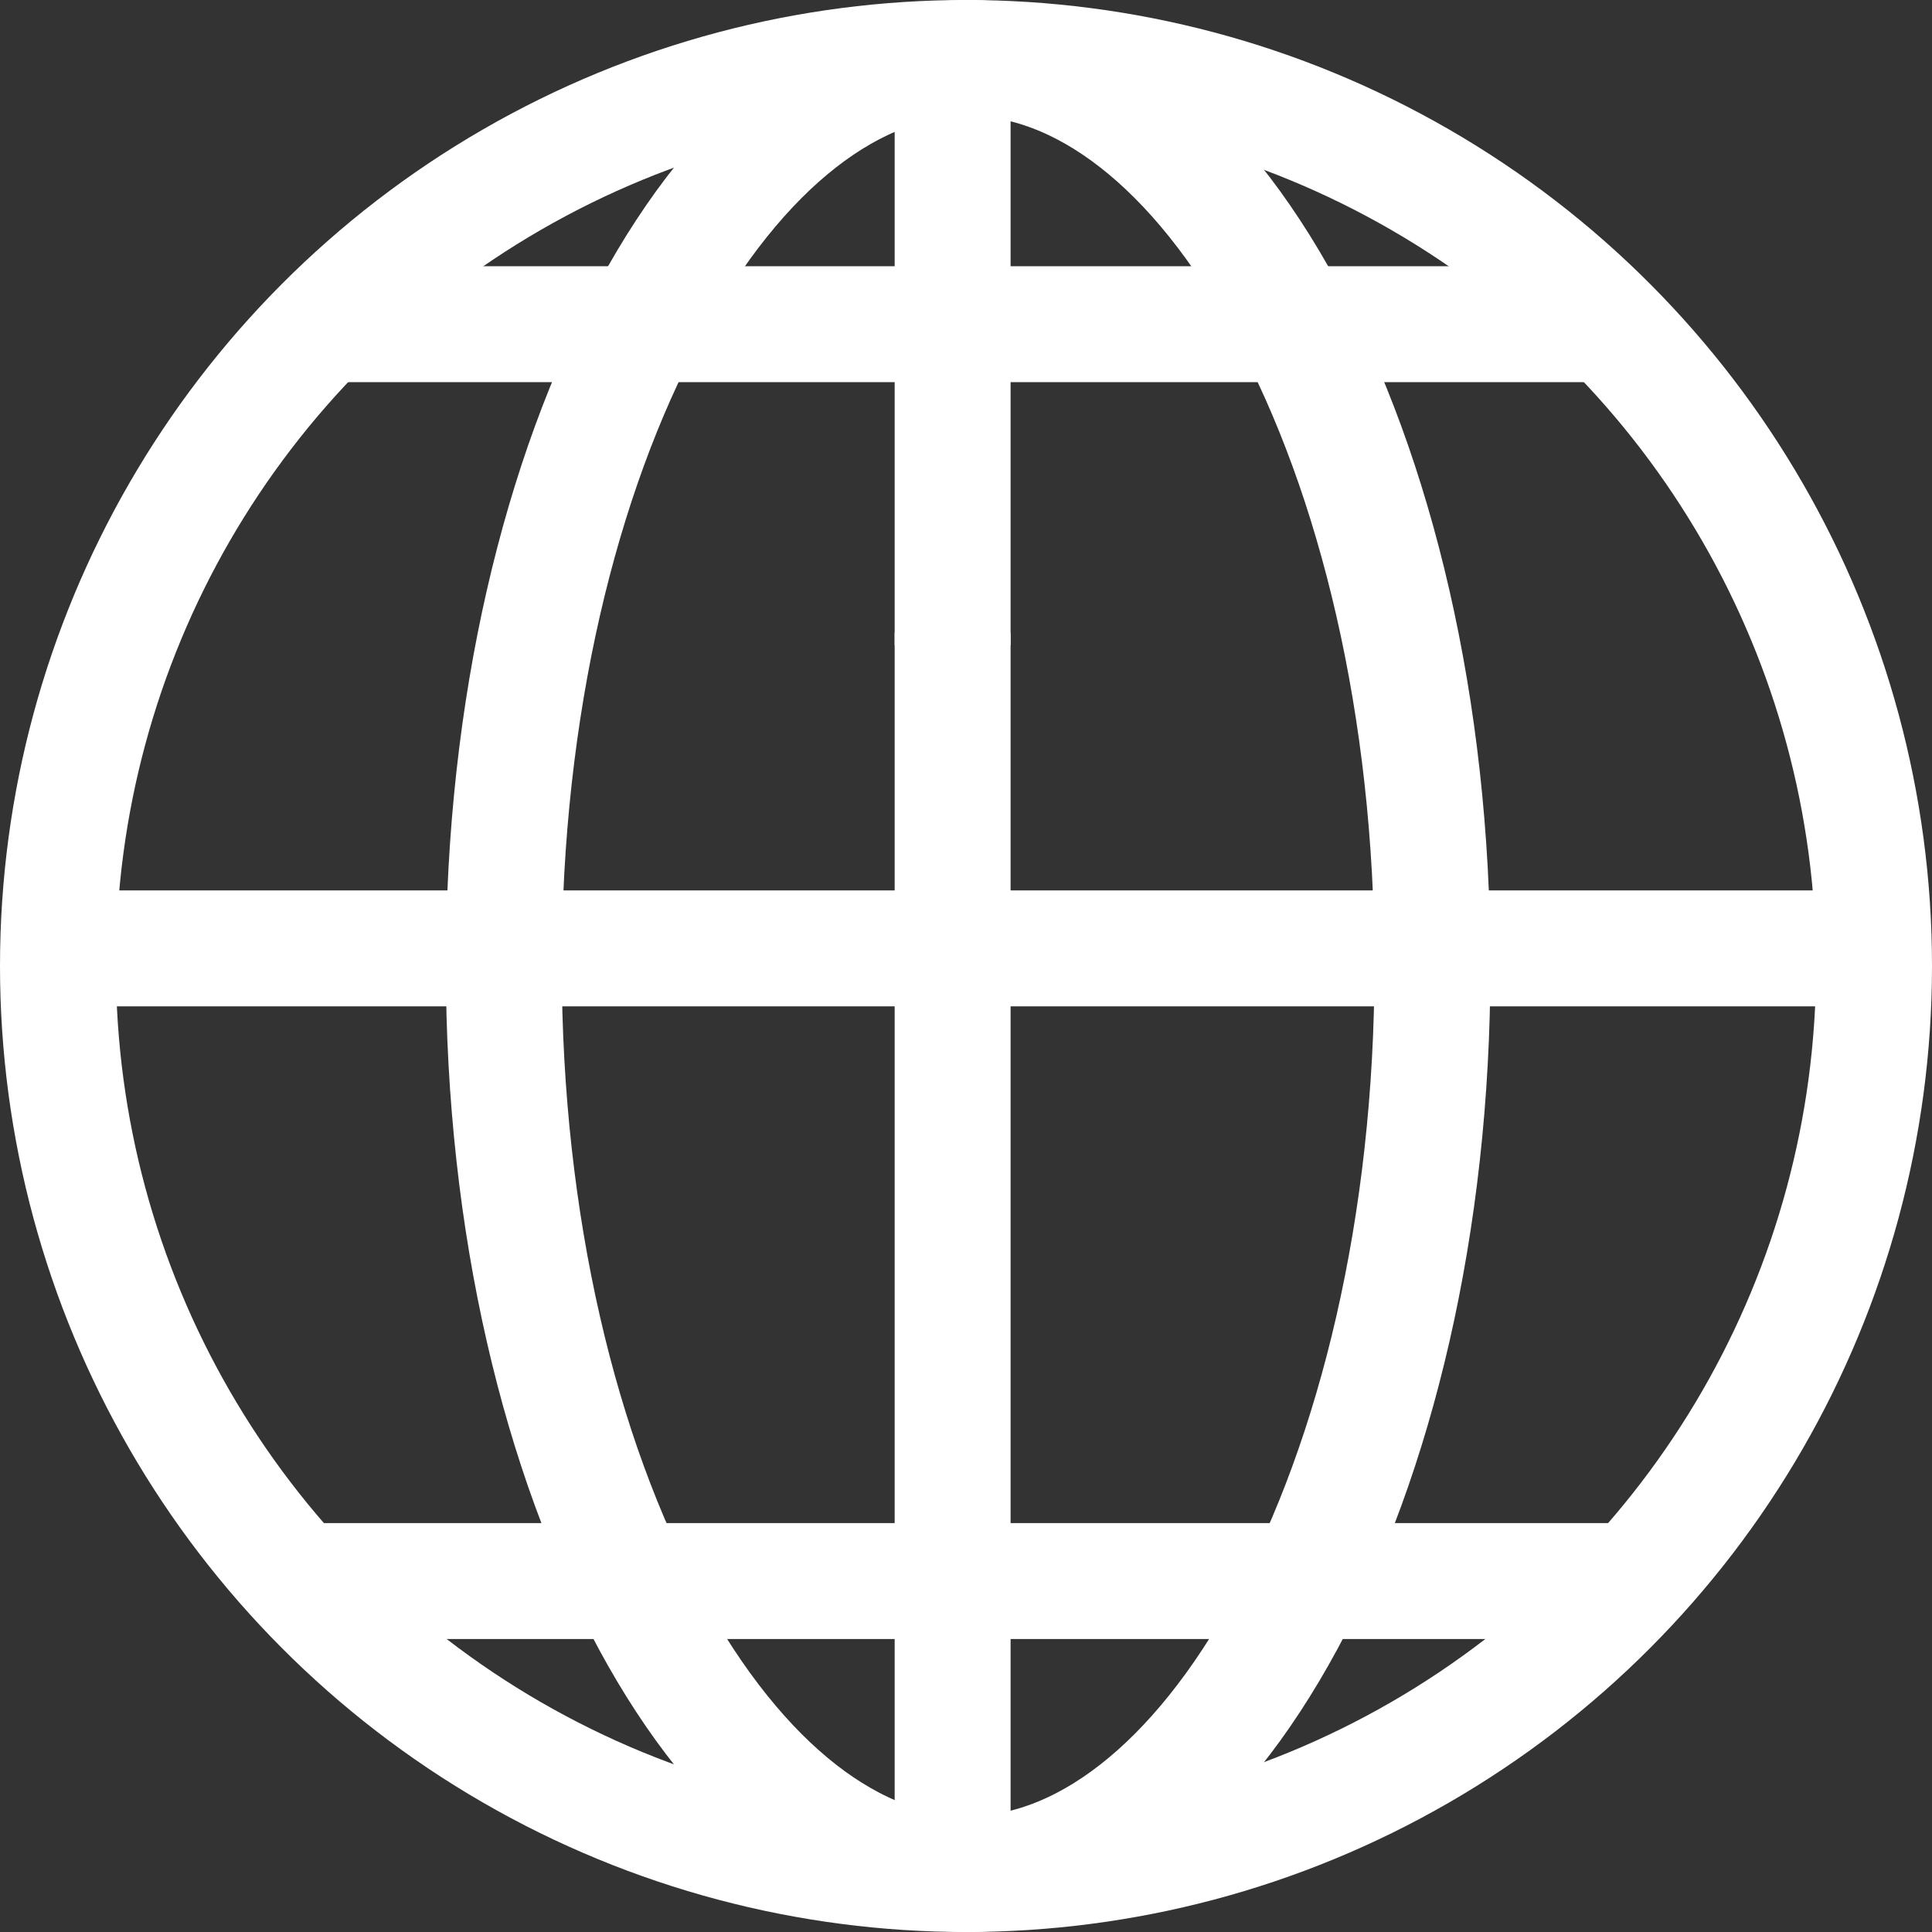
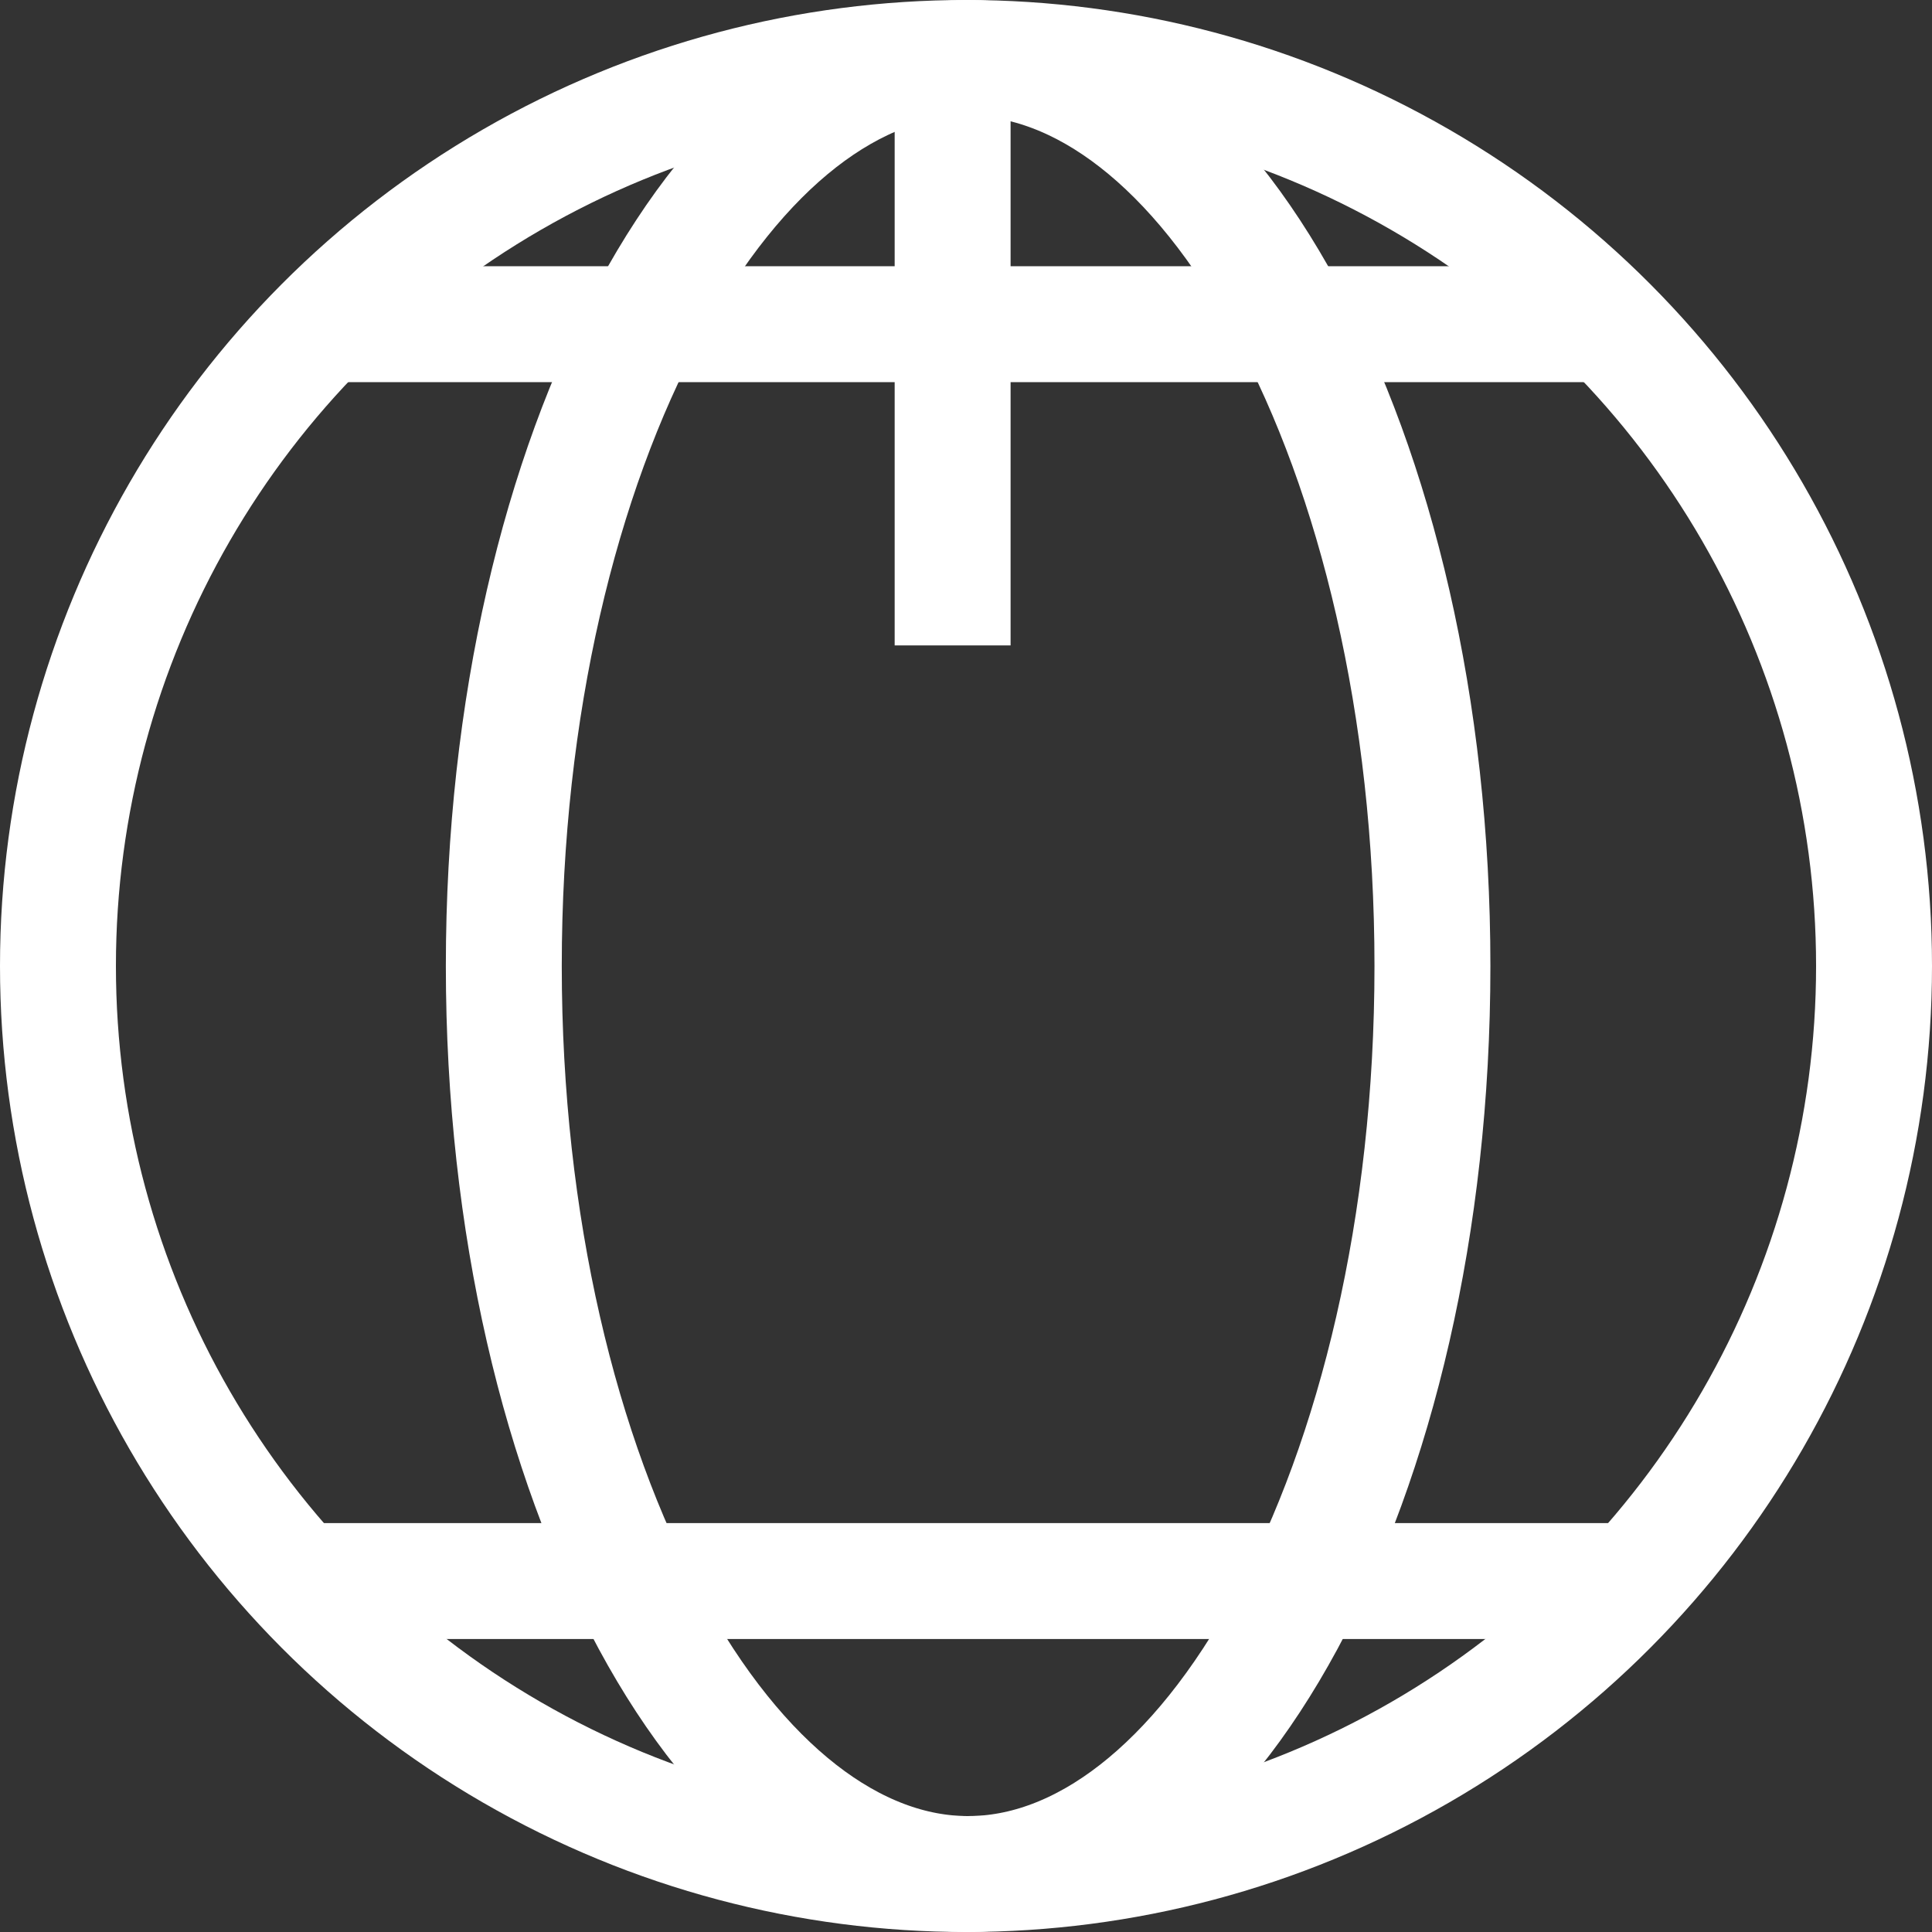
<svg xmlns="http://www.w3.org/2000/svg" width="500" height="500" viewBox="0 0 500 500" fill="none">
  <rect x="0" y="0" width="500" height="500" fill="#333333" stroke="none" />
  <circle cx="250" cy="250" r="235" stroke="white" stroke-width="30" />
  <path d="M370.714 250C370.714 317.041 355.99 376.991 332.93 419.643C309.548 462.891 279.744 485 250.549 485C221.355 485 191.551 462.891 168.168 419.643C145.109 376.991 130.385 317.041 130.385 250C130.385 182.959 145.109 123.009 168.168 80.357C191.551 37.109 221.355 15 250.549 15C279.744 15 309.548 37.109 332.93 80.357C355.99 123.009 370.714 182.959 370.714 250Z" stroke="white" stroke-width="30" />
  <line x1="80.22" y1="83.901" x2="420.879" y2="83.901" stroke="white" stroke-width="30" />
-   <line x1="246.538" y1="493.407" x2="246.538" y2="163.736" stroke="white" stroke-width="30" />
  <line x1="246.538" y1="167.033" x2="246.538" y2="6.593" stroke="white" stroke-width="30" />
  <line x1="80.22" y1="409.176" x2="420.879" y2="409.176" stroke="white" stroke-width="30" />
-   <line x1="3.297" y1="245.44" x2="497.802" y2="245.44" stroke="white" stroke-width="30" />
</svg>